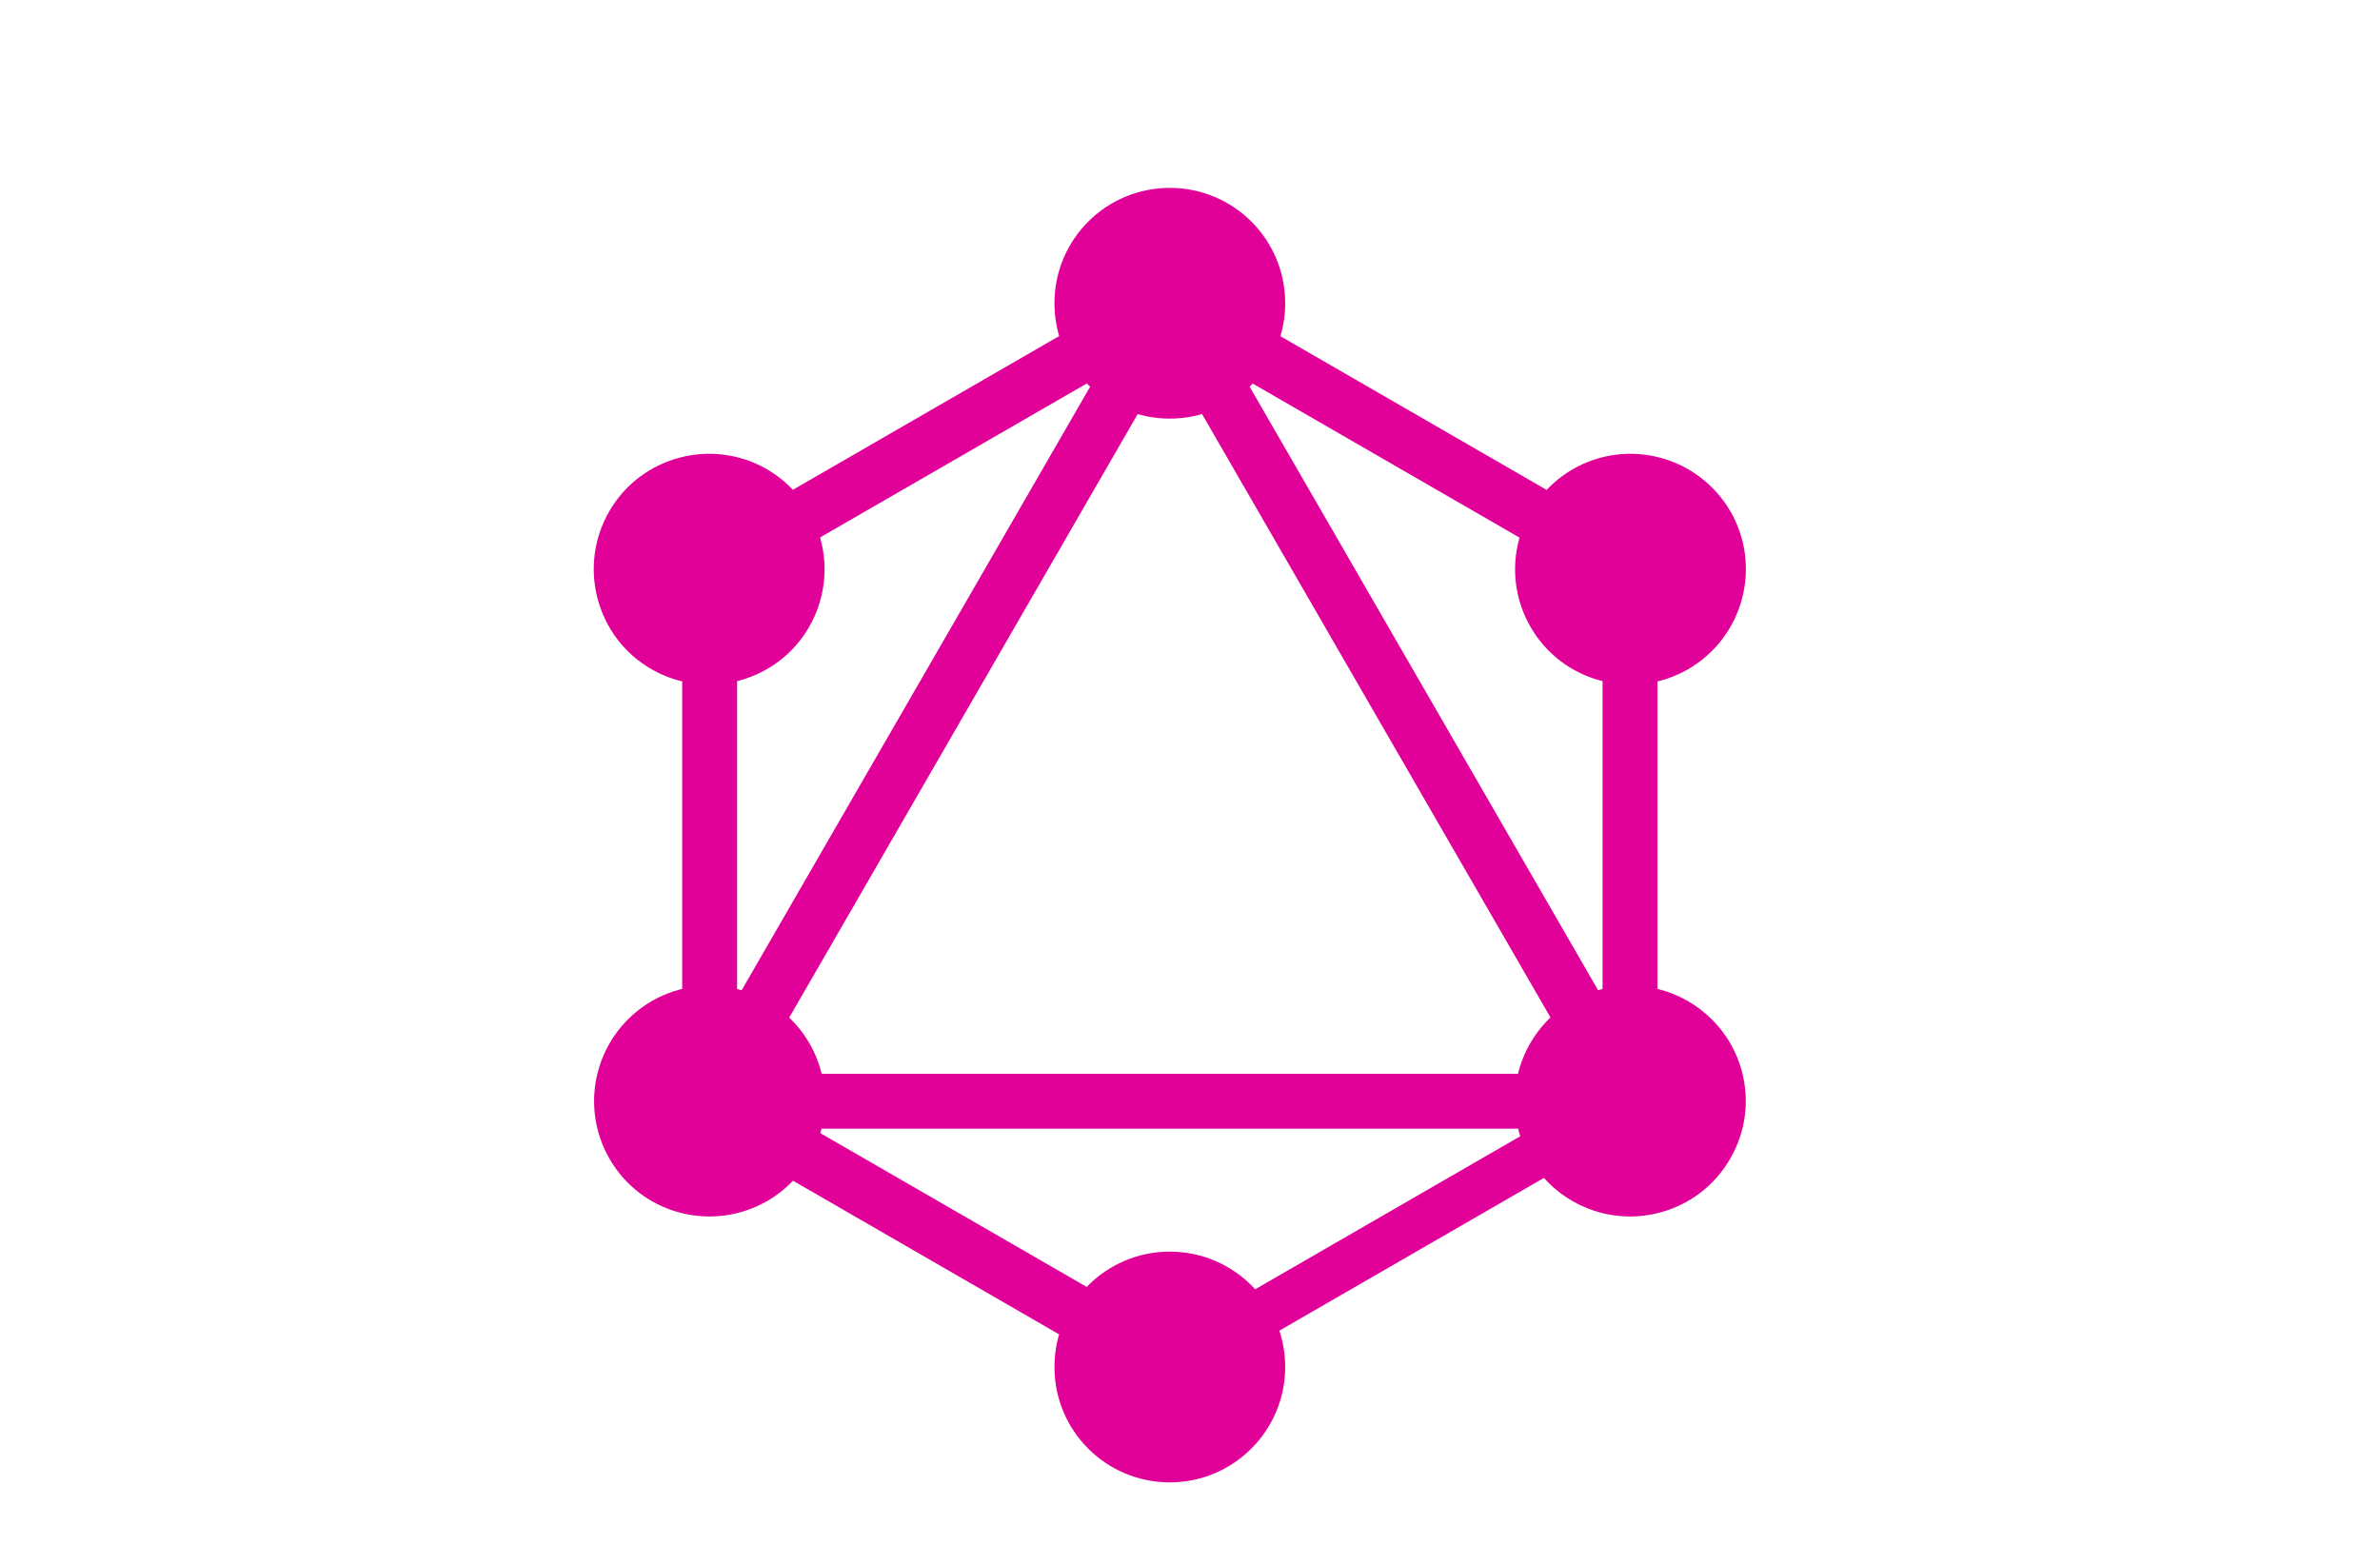
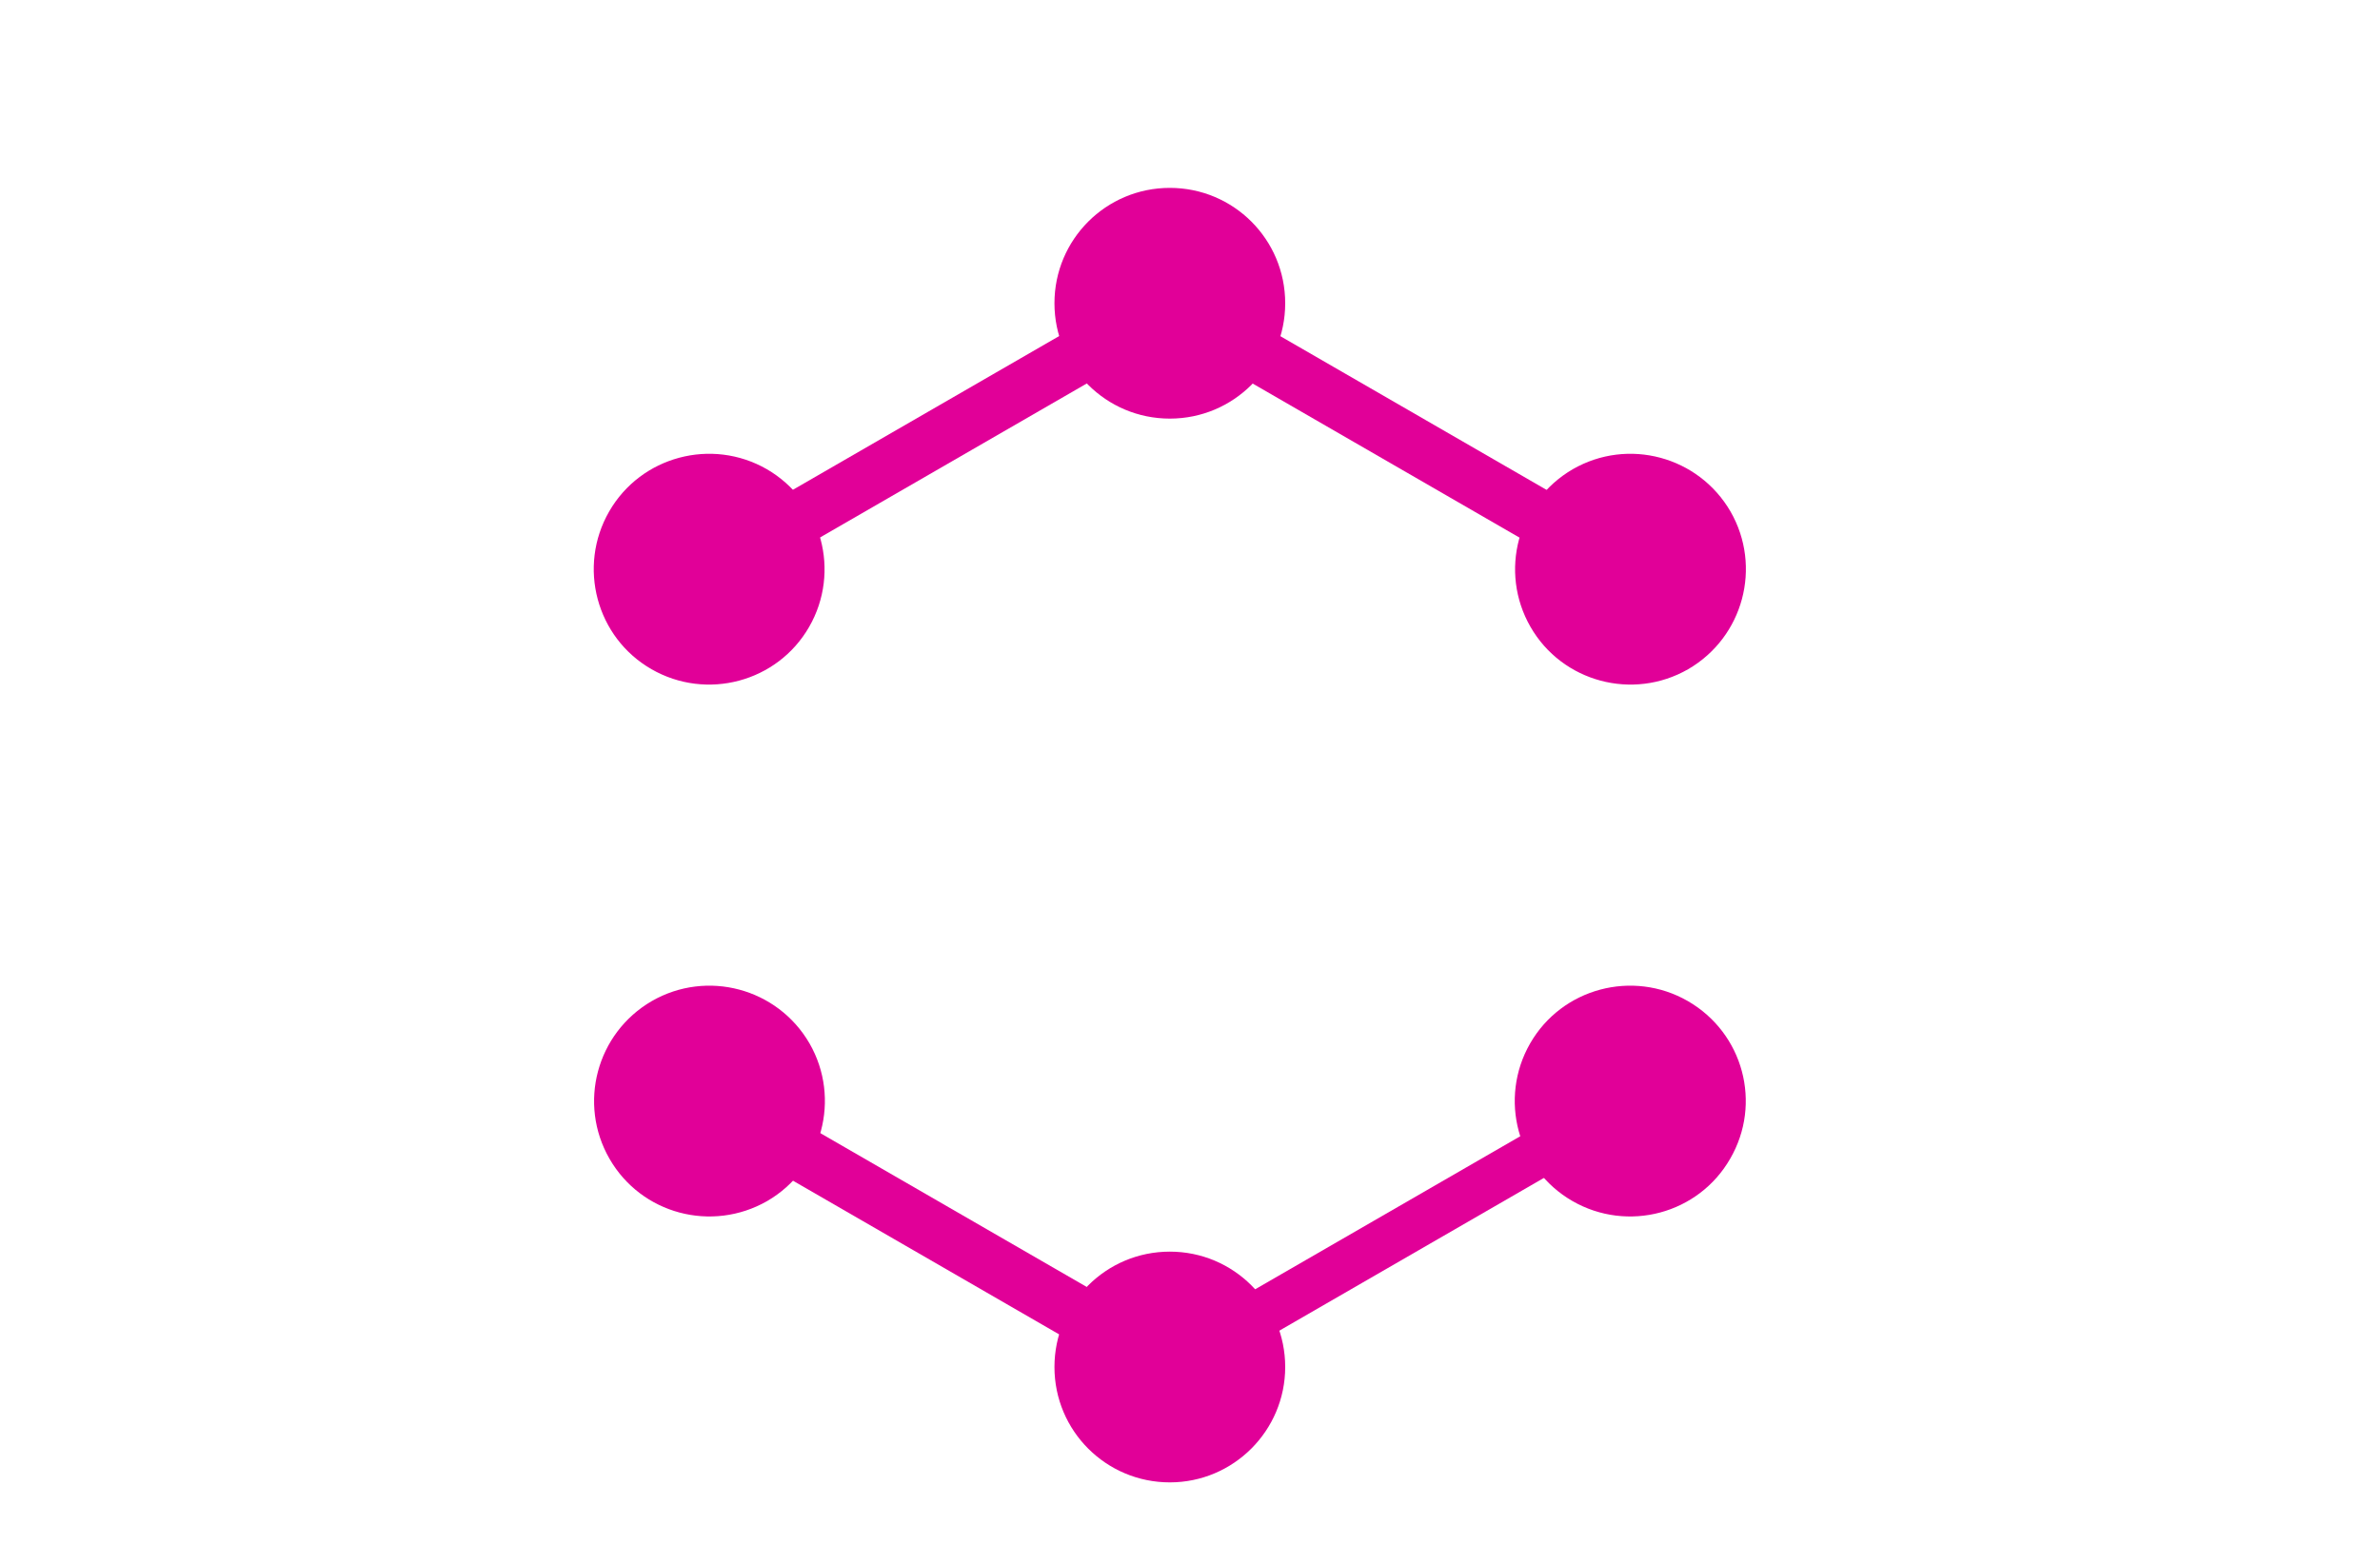
<svg xmlns="http://www.w3.org/2000/svg" width="228" height="148" viewBox="0 0 228 148" fill="none">
-   <path d="M66.928 112.521L62.375 109.892L113.094 22.048L117.647 24.676L66.928 112.521Z" fill="#E10098" />
-   <path d="M61.333 102.874H162.77V108.131H61.333V102.874Z" fill="#E10098" />
  <path d="M114.078 135.122L63.34 105.827L65.969 101.275L116.706 130.569L114.078 135.122ZM158.153 58.773L107.416 29.479L110.044 24.926L160.782 54.221L158.153 58.773Z" fill="#E10098" />
  <path d="M65.983 58.753L63.354 54.201L114.092 24.907L116.72 29.459L65.983 58.753Z" fill="#E10098" />
-   <path d="M157.218 112.521L106.499 24.677L111.052 22.048L161.771 109.893L157.218 112.521ZM65.355 50.714H70.612V109.303H65.355V50.714ZM153.523 50.714H158.78V109.303H153.523V50.714Z" fill="#E10098" />
  <path d="M113.183 132.897L110.887 128.92L155.015 103.442L157.311 107.418L113.183 132.897Z" fill="#E10098" />
  <path d="M165.747 111.013C162.707 116.302 155.929 118.107 150.641 115.067C145.352 112.027 143.547 105.249 146.587 99.96C149.627 94.672 156.405 92.867 161.693 95.907C167.014 98.979 168.819 105.724 165.747 111.013ZM77.516 60.057C74.476 65.346 67.698 67.151 62.41 64.111C57.121 61.071 55.316 54.293 58.356 49.004C61.396 43.716 68.173 41.91 73.462 44.951C78.751 48.023 80.556 54.768 77.516 60.057ZM58.388 111.013C55.347 105.724 57.152 98.979 62.441 95.907C67.73 92.867 74.476 94.672 77.548 99.96C80.588 105.249 78.783 111.995 73.494 115.067C68.173 118.107 61.428 116.302 58.388 111.013ZM146.619 60.057C143.578 54.768 145.384 48.023 150.672 44.951C155.961 41.91 162.707 43.716 165.779 49.004C168.819 54.293 167.014 61.039 161.725 64.111C156.436 67.151 149.659 65.346 146.619 60.057ZM112.067 142.018C105.955 142.018 101.015 137.077 101.015 130.965C101.015 124.853 105.955 119.912 112.067 119.912C118.179 119.912 123.12 124.853 123.12 130.965C123.12 137.045 118.179 142.018 112.067 142.018ZM112.067 40.105C105.955 40.105 101.015 35.165 101.015 29.053C101.015 22.94 105.955 18 112.067 18C118.179 18 123.12 22.94 123.12 29.053C123.12 35.165 118.179 40.105 112.067 40.105Z" fill="#E10098" />
</svg>